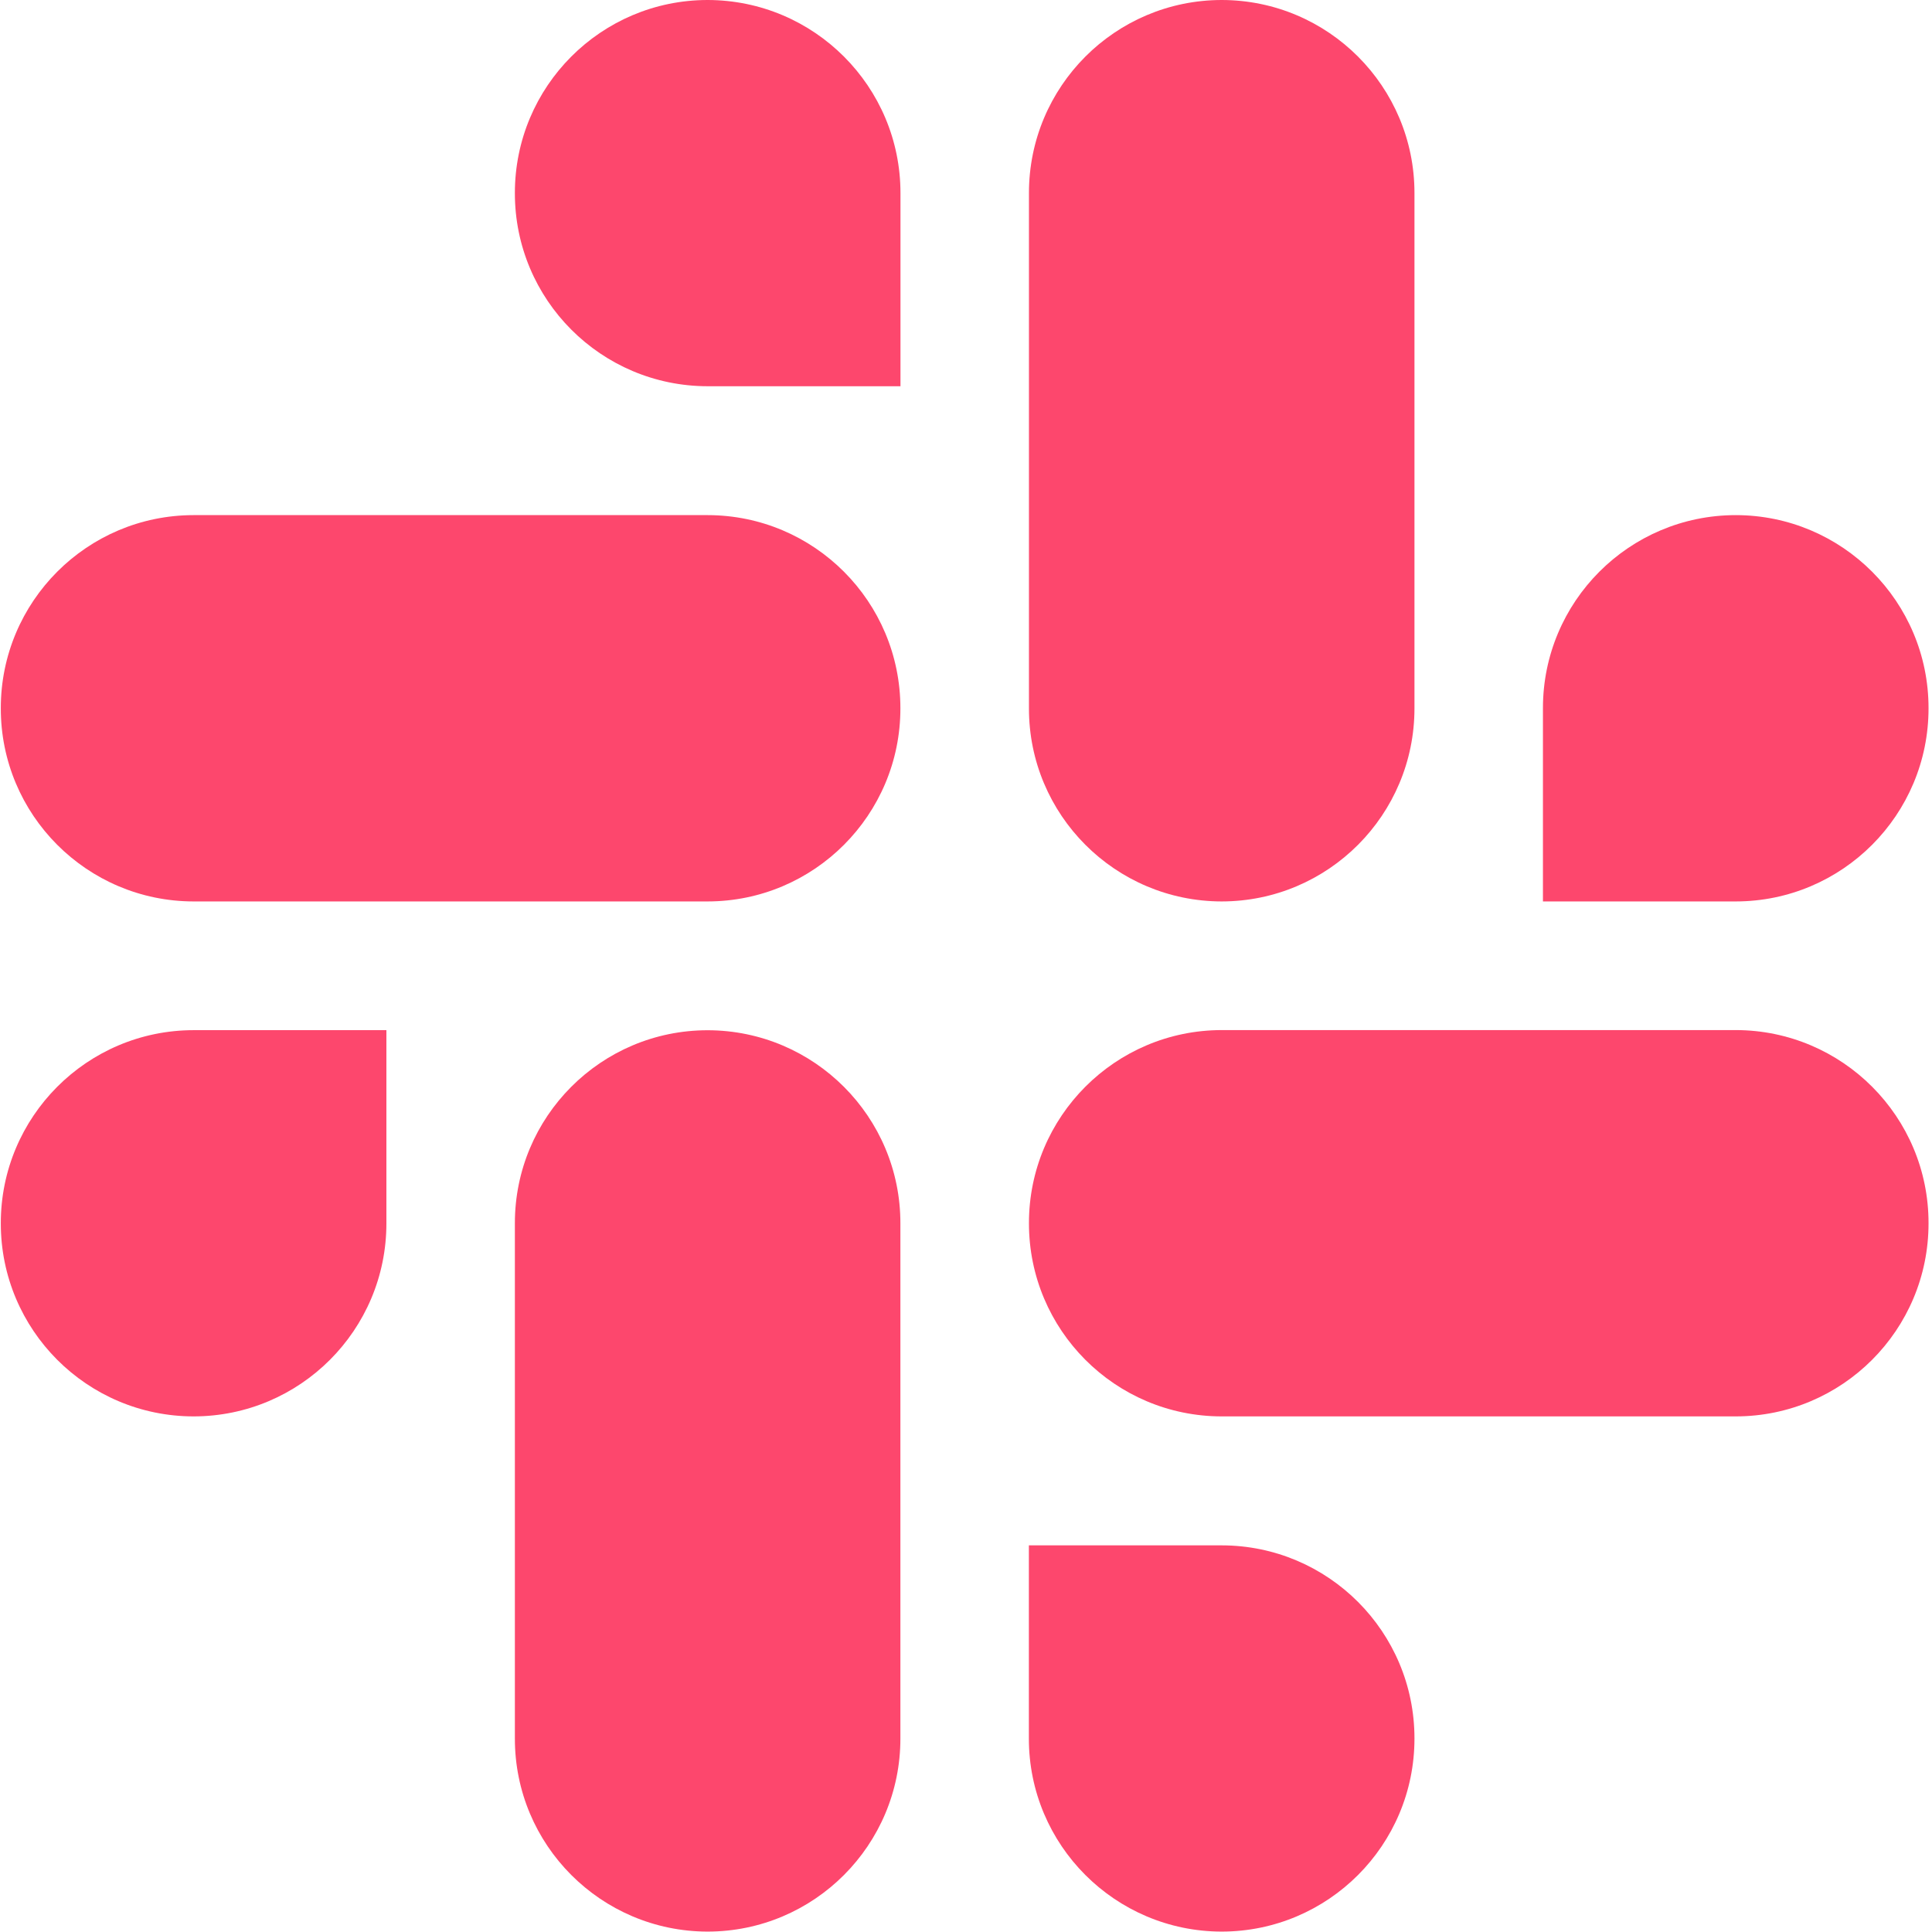
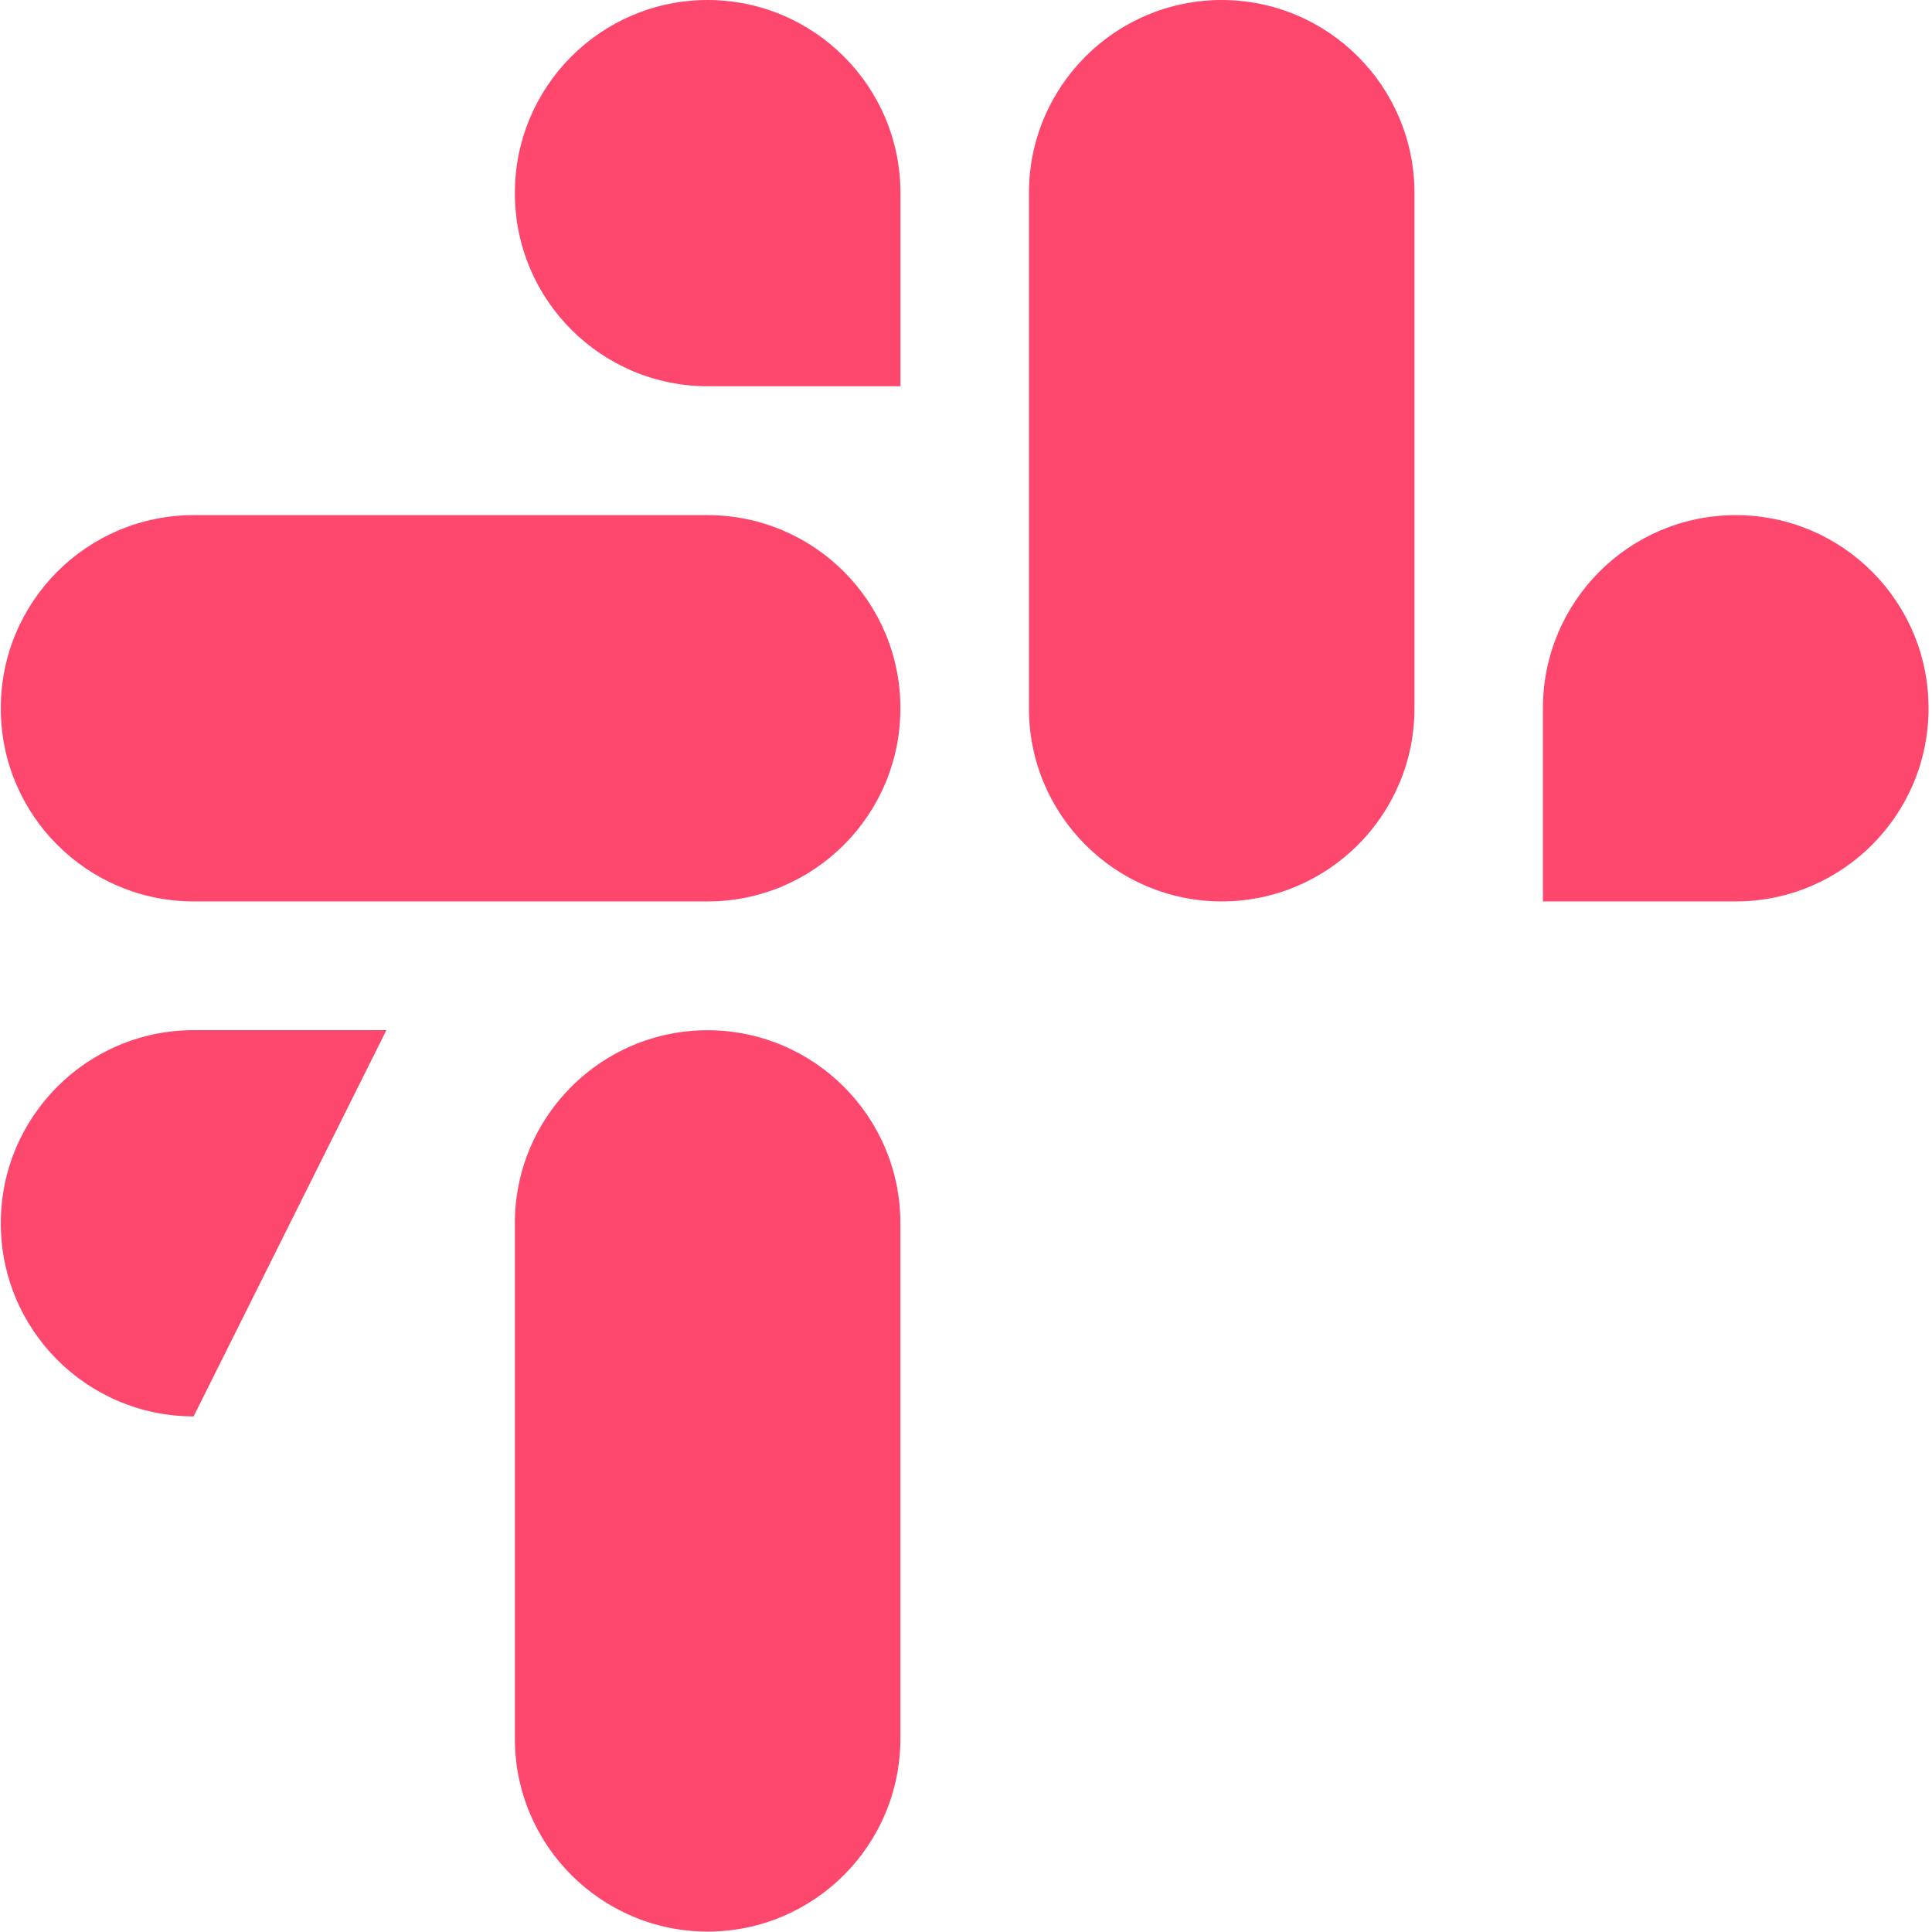
<svg xmlns="http://www.w3.org/2000/svg" width="24px" height="24px" viewBox="0 0 24 24" version="1.1">
  <title>slack-new-logo</title>
  <desc>Created with Sketch.</desc>
  <g id="Page-1" stroke="none" stroke-width="1" fill="none" fill-rule="evenodd">
    <g id="Chart-Desktop" transform="translate(-963, -28)" fill="#FD476D" fill-rule="nonzero">
      <g id="slack-new-logo" transform="translate(963, 28)">
        <path d="M8.79,0 C7.466,0.001 6.395,1.075 6.396,2.399 C6.395,3.723 7.467,4.797 8.791,4.798 L11.186,4.798 L11.186,2.4 C11.187,1.076 10.115,0.002 8.79,0 C8.791,0 8.791,0 8.79,0 M8.79,6.399 L2.405,6.399 C1.081,6.4 0.009,7.474 0.01,8.798 C0.008,10.121 1.08,11.196 2.404,11.198 L8.79,11.198 C10.114,11.197 11.186,10.122 11.185,8.799 C11.186,7.474 10.114,6.4 8.79,6.399 Z" id="Shape" />
        <path d="M23.957,8.798 C23.958,7.474 22.886,6.4 21.562,6.399 C20.238,6.4 19.166,7.474 19.167,8.798 L19.167,11.198 L21.562,11.198 C22.886,11.197 23.958,10.122 23.957,8.798 Z M17.571,8.798 L17.571,2.399 C17.572,1.076 16.501,0.002 15.177,0 C13.853,0.001 12.781,1.075 12.782,2.399 L12.782,8.798 C12.78,10.121 13.852,11.196 15.176,11.198 C16.5,11.197 17.572,10.122 17.571,8.798 Z" id="Shape" />
-         <path d="M15.176,23.995 C16.5,23.994 17.572,22.92 17.571,21.596 C17.572,20.272 16.5,19.198 15.176,19.197 L12.781,19.197 L12.781,21.596 C12.78,22.919 13.852,23.993 15.176,23.995 Z M15.176,17.595 L21.562,17.595 C22.886,17.594 23.958,16.52 23.957,15.196 C23.959,13.873 22.887,12.798 21.563,12.796 L15.177,12.796 C13.853,12.797 12.781,13.872 12.782,15.195 C12.781,16.52 13.852,17.594 15.176,17.595 L15.176,17.595 Z" id="Shape" />
-         <path d="M0.01,15.196 C0.009,16.52 1.081,17.594 2.405,17.595 C3.729,17.594 4.801,16.52 4.8,15.196 L4.8,12.797 L2.405,12.797 C1.081,12.798 0.009,13.873 0.01,15.196 Z M6.396,15.196 L6.396,21.595 C6.394,22.919 7.466,23.993 8.79,23.995 C10.114,23.994 11.186,22.92 11.185,21.596 L11.185,15.198 C11.187,13.875 10.115,12.8 8.791,12.798 C7.466,12.798 6.395,13.873 6.396,15.196 C6.396,15.196 6.396,15.197 6.396,15.196" id="Shape" />
+         <path d="M0.01,15.196 C0.009,16.52 1.081,17.594 2.405,17.595 L4.8,12.797 L2.405,12.797 C1.081,12.798 0.009,13.873 0.01,15.196 Z M6.396,15.196 L6.396,21.595 C6.394,22.919 7.466,23.993 8.79,23.995 C10.114,23.994 11.186,22.92 11.185,21.596 L11.185,15.198 C11.187,13.875 10.115,12.8 8.791,12.798 C7.466,12.798 6.395,13.873 6.396,15.196 C6.396,15.196 6.396,15.197 6.396,15.196" id="Shape" />
      </g>
    </g>
  </g>
</svg>